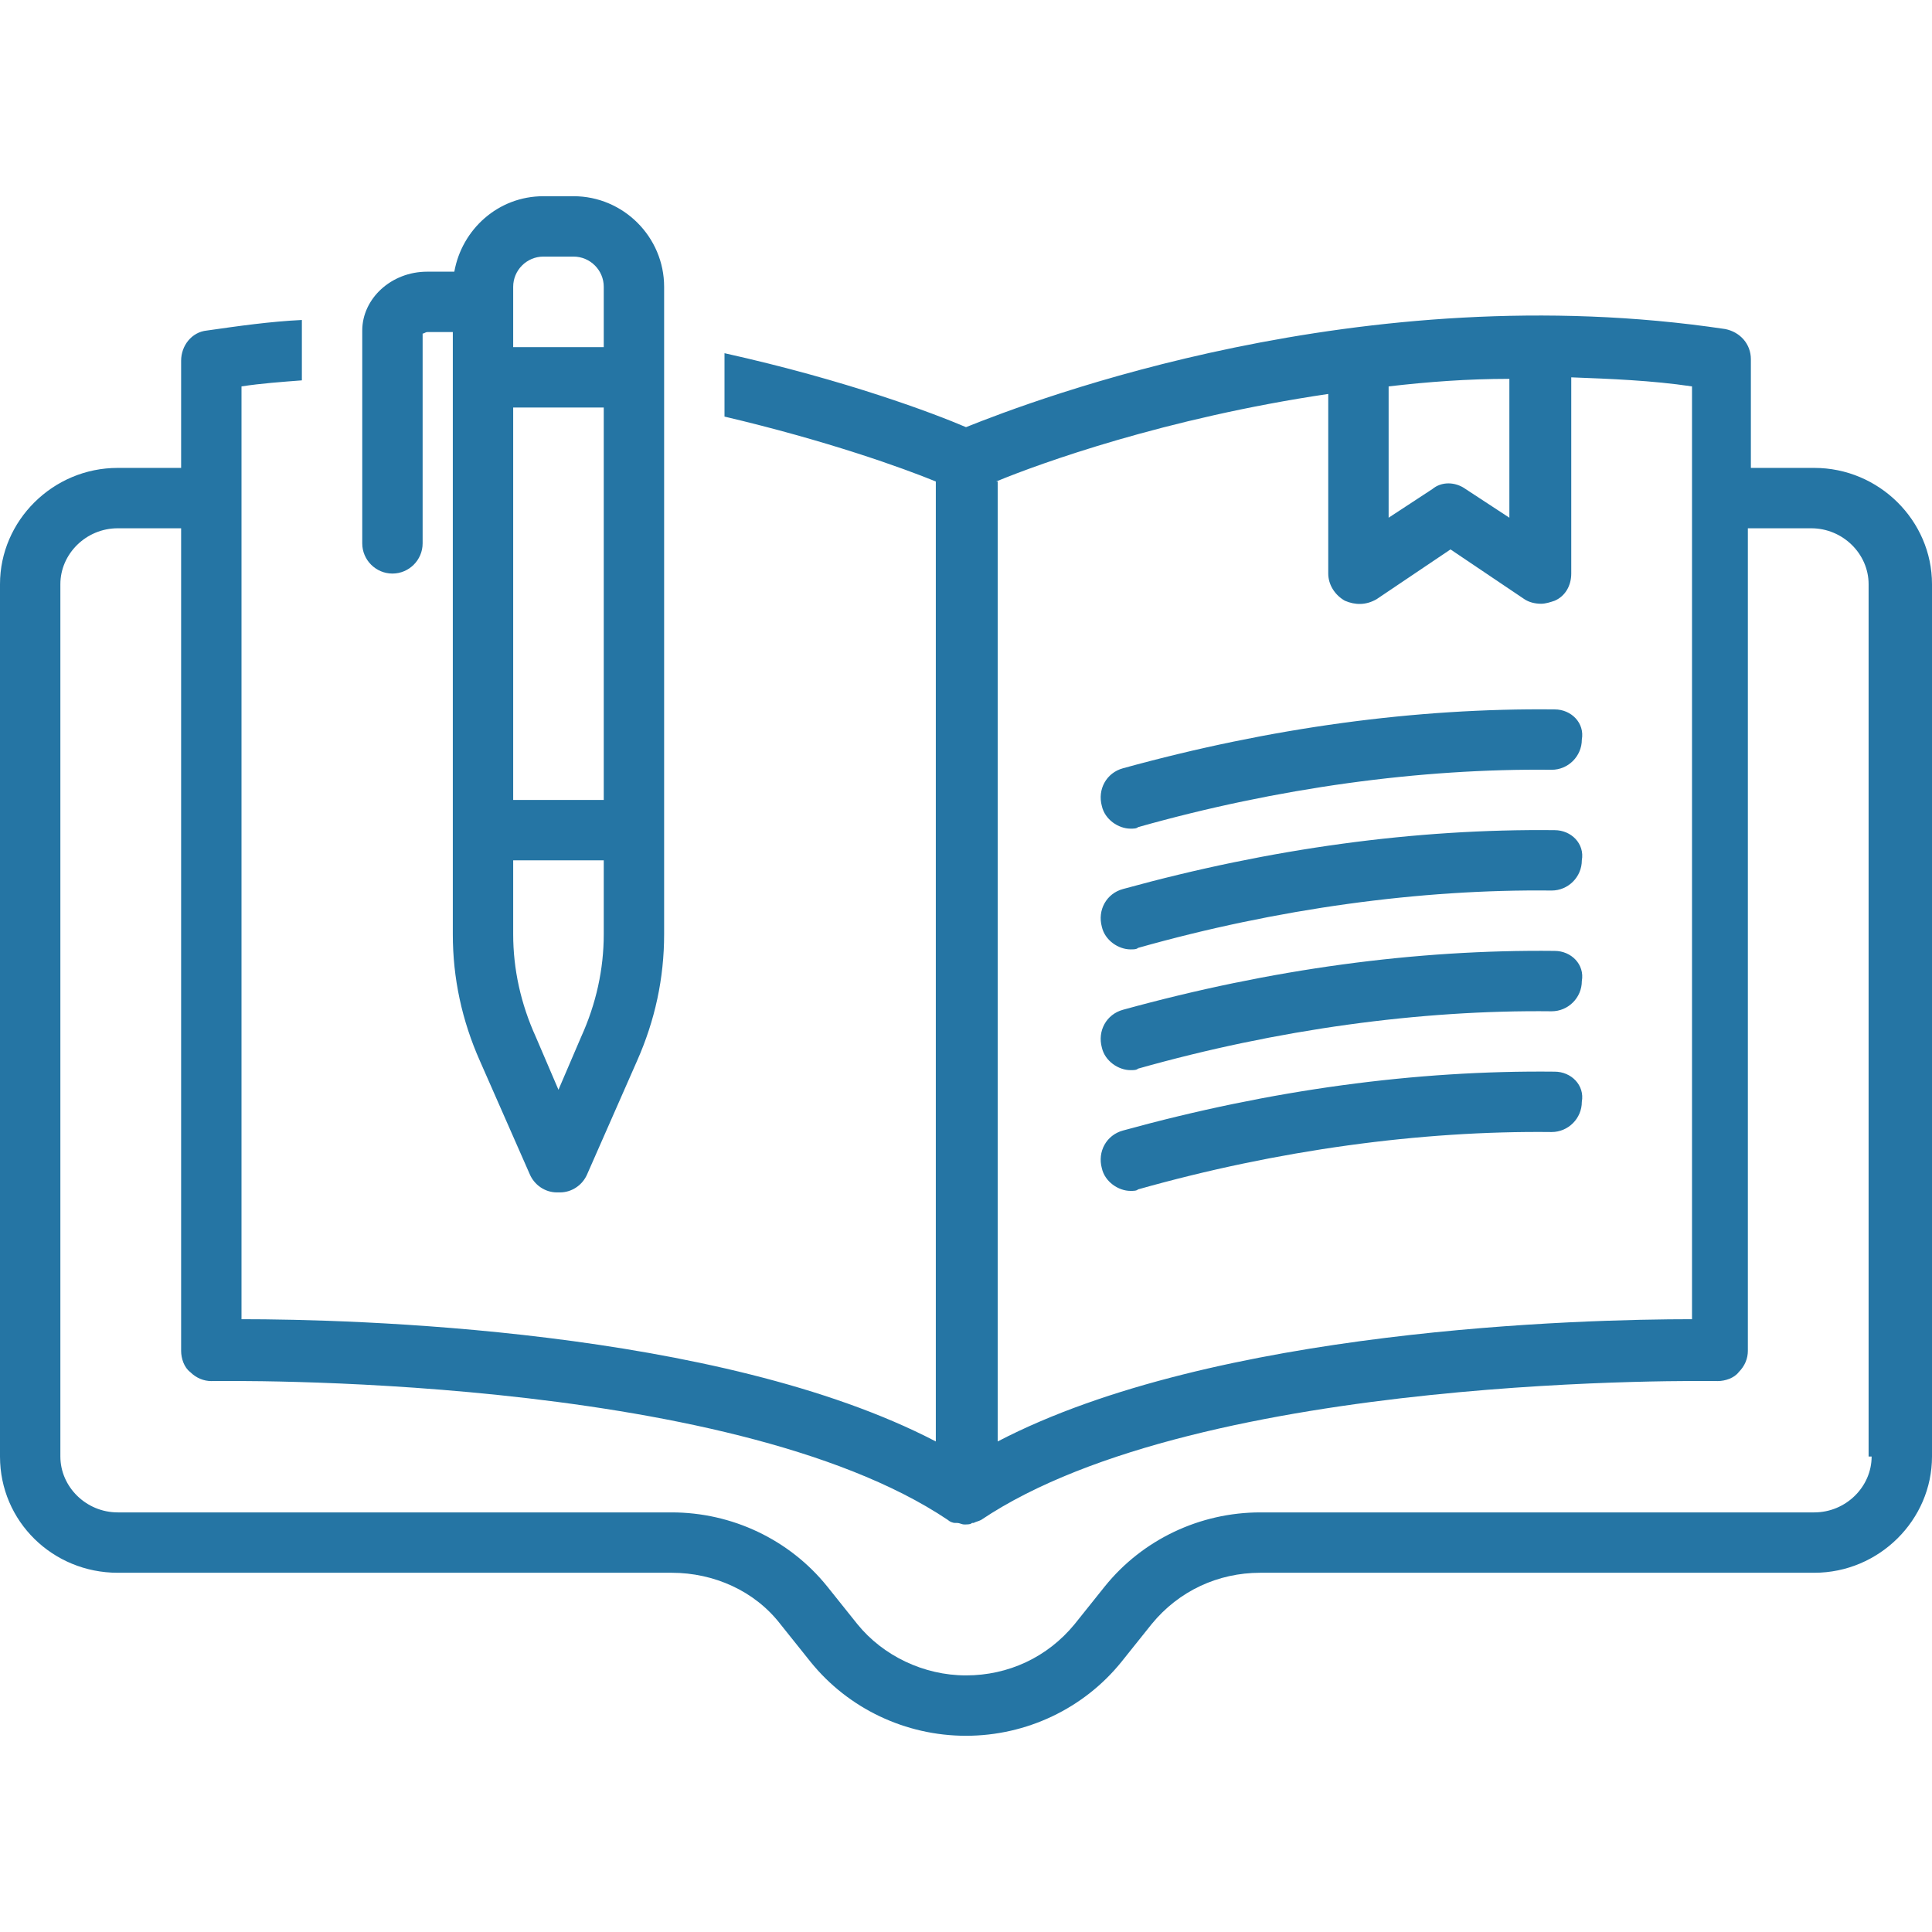
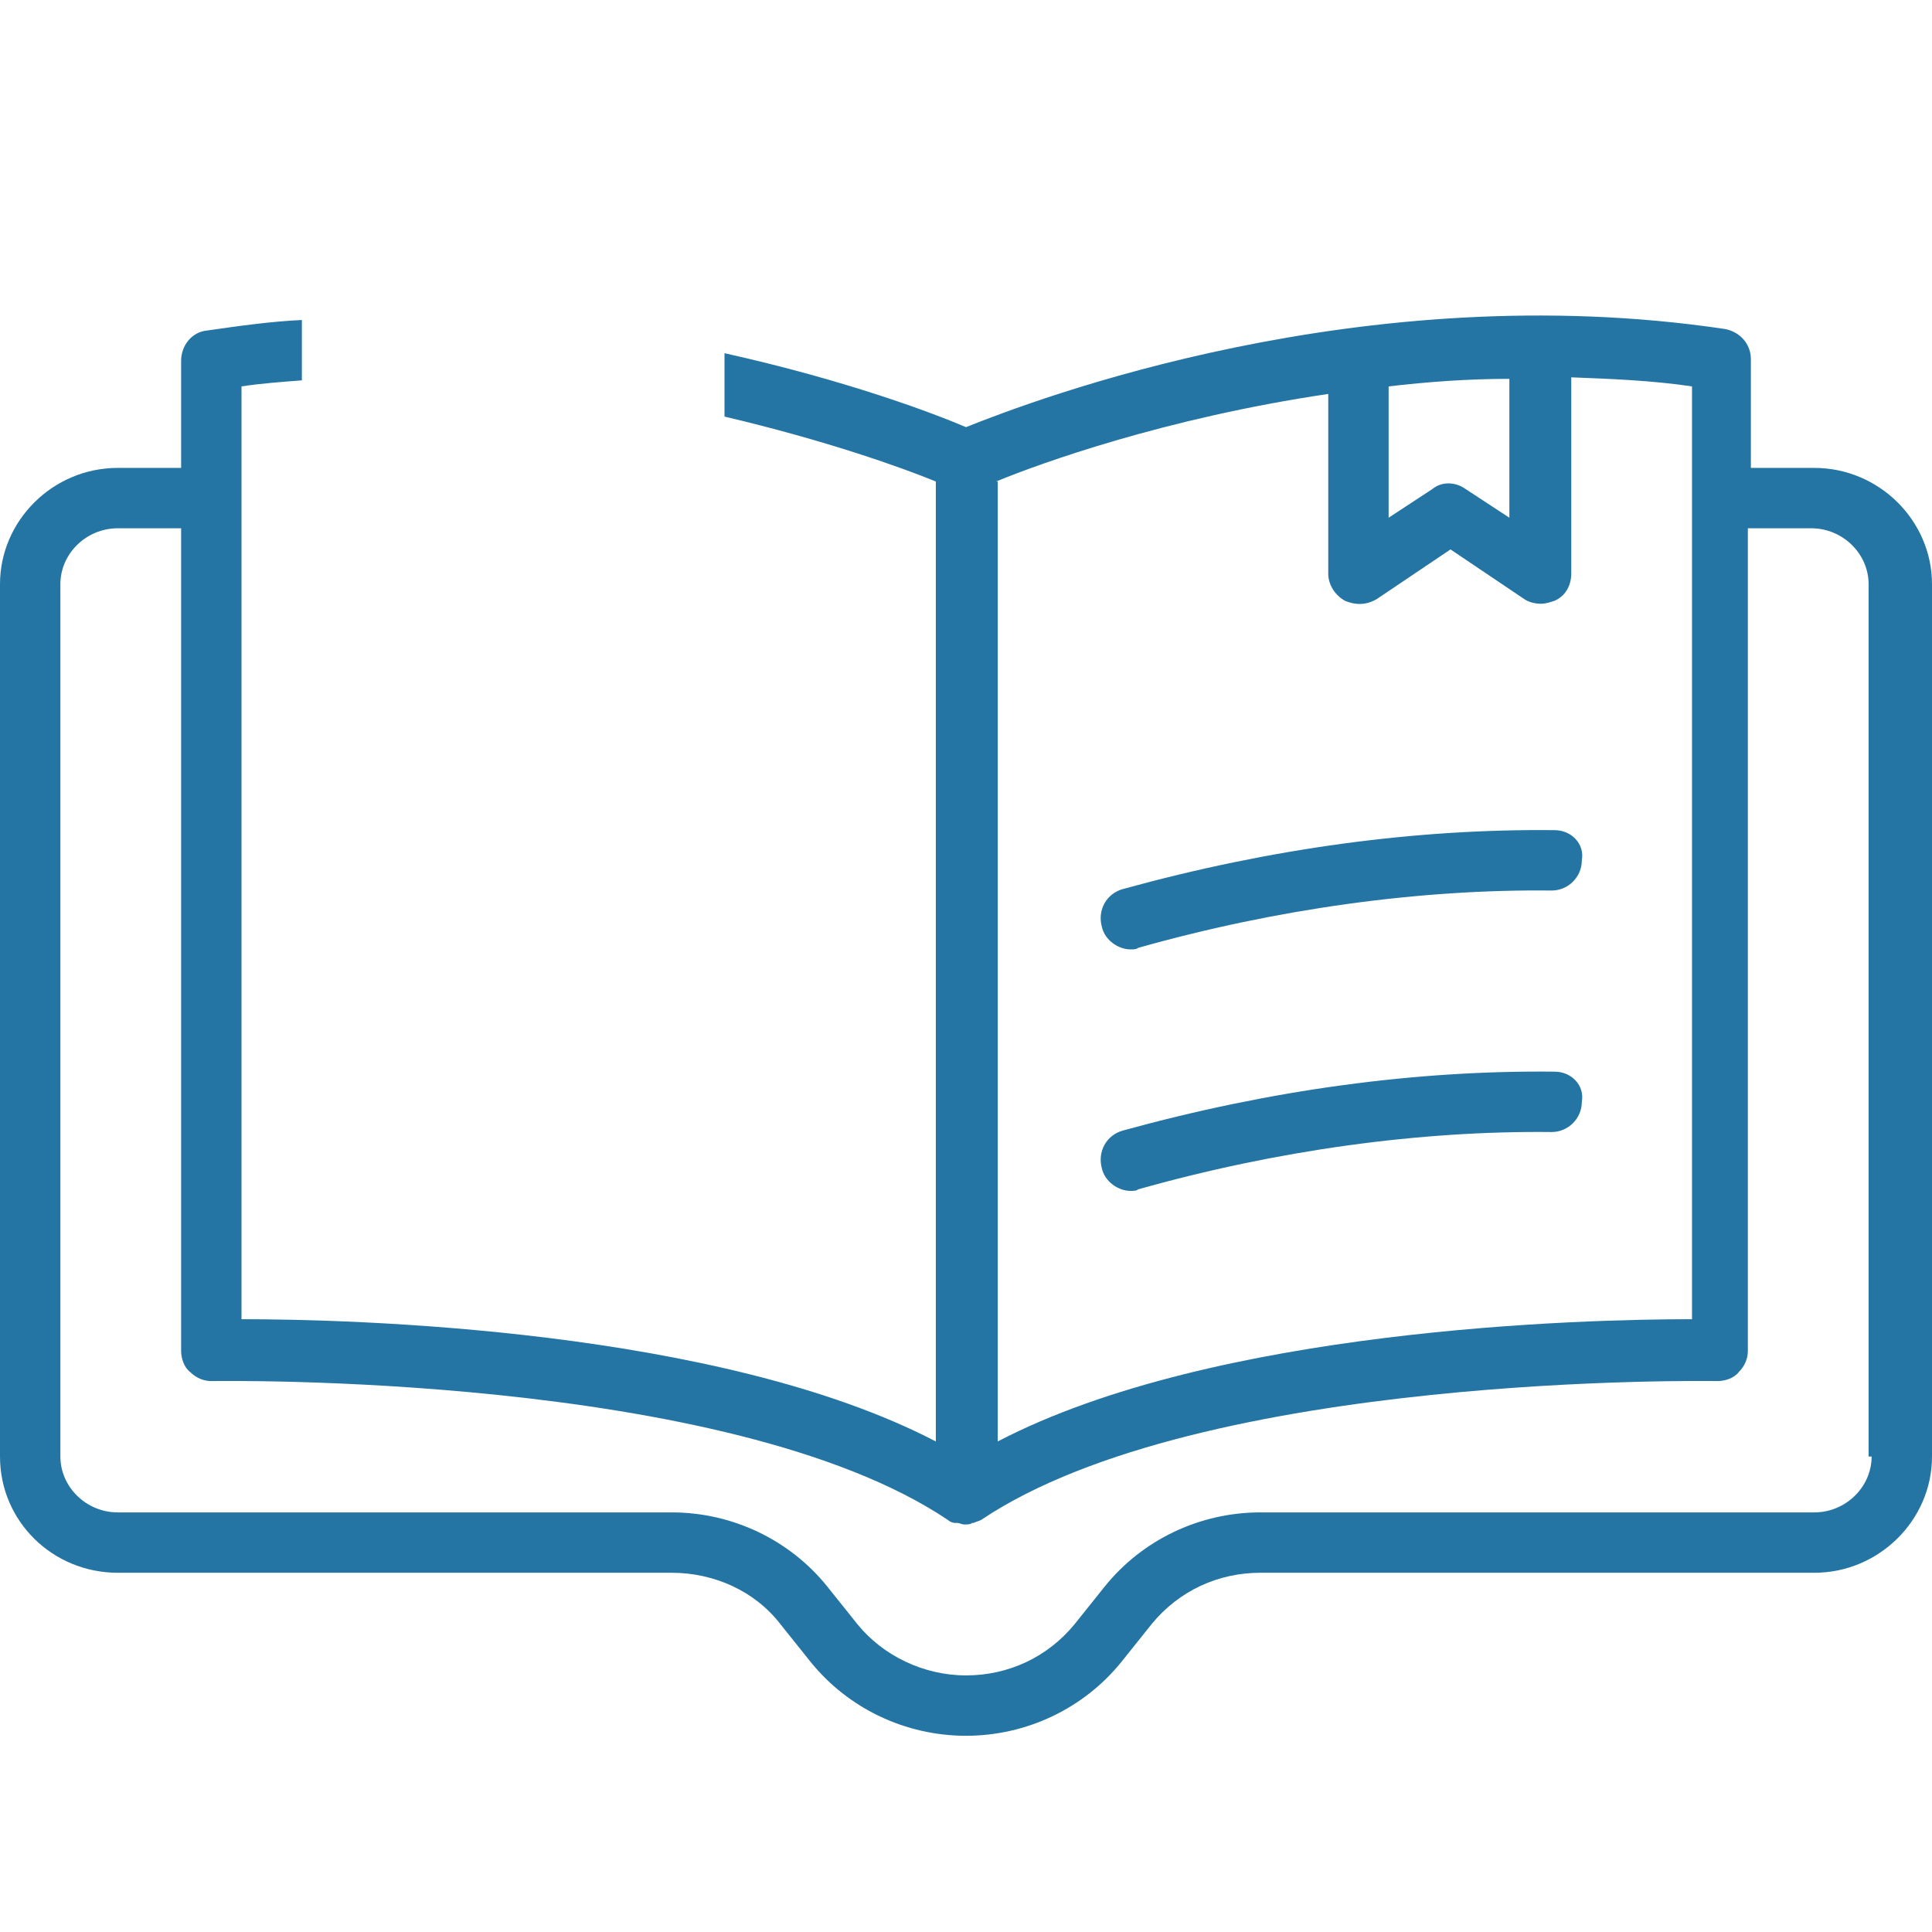
<svg xmlns="http://www.w3.org/2000/svg" width="500" zoomAndPan="magnify" viewBox="0 0 375 375" height="500" preserveAspectRatio="xMidYMid meet" version="1.0">
  <path fill="#2575a4" d="M 352.148 90.82 L 340.723 90.82 C 340.43 90.82 340.137 90.82 339.844 90.82 L 339.844 69.727 C 339.844 66.797 337.793 64.453 334.863 63.867 C 264.258 53.32 200.684 77.637 187.5 82.91 C 181.348 80.273 164.355 73.828 140.625 68.555 L 140.625 80.859 C 160.547 85.547 175.195 90.82 181.641 93.457 L 181.641 279.785 C 139.453 257.812 67.969 256.055 46.875 256.055 L 46.875 75 C 50.684 74.414 54.785 74.121 58.594 73.828 L 58.594 64.16 C 58.594 63.574 58.594 62.695 58.594 62.109 C 52.441 62.402 46.289 63.281 40.137 64.16 C 37.207 64.453 35.156 67.09 35.156 70.02 L 35.156 90.82 C 34.863 90.82 34.57 90.82 34.277 90.82 L 22.852 90.82 C 10.254 90.82 0 101.074 0 113.379 L 0 282.715 C 0 295.312 10.254 305.273 22.852 305.273 L 130.371 305.273 C 138.574 305.273 146.484 308.789 151.465 315.234 L 157.324 322.559 C 164.648 331.641 175.781 336.914 187.5 336.914 C 199.219 336.914 210.352 331.641 217.676 322.559 L 223.535 315.234 C 228.809 308.789 236.426 305.273 244.629 305.273 L 352.148 305.273 C 364.746 305.273 375 295.02 375 282.715 L 375 113.379 C 375 101.074 364.746 90.82 352.148 90.82 Z M 269.531 75 C 277.148 74.121 284.766 73.535 292.969 73.535 L 292.969 100.488 L 284.473 94.922 C 282.422 93.457 279.785 93.457 278.027 94.922 L 269.531 100.488 Z M 193.359 93.457 C 201.855 89.941 226.172 81.152 257.812 76.465 L 257.812 111.328 C 257.812 113.379 258.984 115.43 261.035 116.602 C 263.086 117.48 265.137 117.48 267.188 116.309 L 281.543 106.641 L 295.898 116.309 C 296.777 116.895 297.949 117.188 299.121 117.188 C 300 117.188 300.879 116.895 301.758 116.602 C 303.809 115.723 304.98 113.672 304.98 111.328 L 304.98 73.242 C 312.598 73.535 320.508 73.828 328.418 75 L 328.418 256.055 C 307.324 256.055 235.84 257.812 193.652 279.785 L 193.652 93.457 Z M 363.281 282.715 C 363.281 288.574 358.301 293.555 352.148 293.555 L 244.629 293.555 C 232.91 293.555 221.777 298.828 214.453 307.91 L 208.594 315.234 C 203.32 321.68 195.703 325.195 187.5 325.195 C 179.297 325.195 171.387 321.387 166.406 315.234 L 160.547 307.91 C 153.223 298.828 142.09 293.555 130.371 293.555 L 22.852 293.555 C 16.699 293.555 11.719 288.574 11.719 282.715 L 11.719 113.379 C 11.719 107.52 16.699 102.539 22.852 102.539 L 34.277 102.539 C 34.57 102.539 34.863 102.539 35.156 102.539 L 35.156 262.207 C 35.156 263.672 35.742 265.43 36.914 266.309 C 38.086 267.48 39.551 268.066 41.016 268.066 C 41.895 268.066 141.211 266.309 183.984 295.02 C 184.277 295.312 184.863 295.605 185.449 295.605 C 185.449 295.605 185.742 295.605 185.742 295.605 C 186.328 295.605 186.621 295.898 187.207 295.898 C 187.793 295.898 188.379 295.898 188.672 295.605 C 188.672 295.605 188.965 295.605 188.965 295.605 C 189.551 295.312 189.844 295.312 190.43 295.02 C 233.203 266.309 332.52 268.066 333.398 268.066 C 334.863 268.066 336.621 267.48 337.5 266.309 C 338.672 265.137 339.258 263.672 339.258 262.207 L 339.258 102.539 C 339.551 102.539 339.844 102.539 340.137 102.539 L 351.562 102.539 C 357.715 102.539 362.695 107.52 362.695 113.379 L 362.695 282.715 Z M 363.281 282.715 " fill-opacity="1" fill-rule="nonzero" />
-   <path fill="#2575a4" d="M 301.758 137.695 C 274.805 137.402 246.68 141.211 217.969 149.121 C 214.746 150 212.988 153.223 213.867 156.445 C 214.453 159.082 217.09 160.84 219.434 160.84 C 220.02 160.84 220.605 160.84 220.898 160.547 C 247.852 152.93 275.684 149.121 301.172 149.414 C 304.395 149.414 307.031 146.777 307.031 143.555 C 307.617 140.332 304.98 137.695 301.758 137.695 Z M 301.758 137.695 " fill-opacity="1" fill-rule="nonzero" />
  <path fill="#2575a4" d="M 301.758 161.133 C 274.805 160.84 246.68 164.648 217.969 172.559 C 214.746 173.438 212.988 176.66 213.867 179.883 C 214.453 182.52 217.09 184.277 219.434 184.277 C 220.02 184.277 220.605 184.277 220.898 183.984 C 247.852 176.367 275.684 172.559 301.172 172.852 C 304.395 172.852 307.031 170.215 307.031 166.992 C 307.617 163.77 304.98 161.133 301.758 161.133 Z M 301.758 161.133 " fill-opacity="1" fill-rule="nonzero" />
-   <path fill="#2575a4" d="M 301.758 184.57 C 274.805 184.277 246.68 188.086 217.969 195.996 C 214.746 196.875 212.988 200.098 213.867 203.32 C 214.453 205.957 217.09 207.715 219.434 207.715 C 220.02 207.715 220.605 207.715 220.898 207.422 C 247.852 199.805 275.684 195.996 301.172 196.289 C 304.395 196.289 307.031 193.652 307.031 190.43 C 307.617 187.207 304.98 184.57 301.758 184.57 Z M 301.758 184.57 " fill-opacity="1" fill-rule="nonzero" />
  <path fill="#2575a4" d="M 301.758 208.008 C 274.805 207.715 246.68 211.523 217.969 219.434 C 214.746 220.312 212.988 223.535 213.867 226.758 C 214.453 229.395 217.09 231.152 219.434 231.152 C 220.02 231.152 220.605 231.152 220.898 230.859 C 247.852 223.242 275.684 219.434 301.172 219.727 C 304.395 219.727 307.031 217.09 307.031 213.867 C 307.617 210.645 304.98 208.008 301.758 208.008 Z M 301.758 208.008 " fill-opacity="1" fill-rule="nonzero" />
-   <path fill="#2575a4" d="M 76.172 111.328 C 79.395 111.328 82.031 108.691 82.031 105.469 L 82.031 64.746 C 82.324 64.746 82.617 64.453 82.91 64.453 L 87.891 64.453 L 87.891 181.348 C 87.891 189.844 89.648 198.047 93.164 205.957 L 102.832 227.93 C 103.711 229.98 105.762 231.445 108.105 231.445 L 108.691 231.445 C 111.035 231.445 113.086 229.98 113.965 227.93 L 123.633 205.957 C 127.148 198.047 128.906 189.844 128.906 181.348 L 128.906 55.664 C 128.906 45.996 120.996 38.086 111.328 38.086 L 105.469 38.086 C 96.68 38.086 89.648 44.531 88.184 52.734 L 82.91 52.734 C 75.879 52.734 70.312 58.008 70.312 64.16 L 70.312 105.469 C 70.312 108.691 72.949 111.328 76.172 111.328 Z M 99.609 55.664 C 99.609 52.441 102.246 49.805 105.469 49.805 L 111.328 49.805 C 114.551 49.805 117.188 52.441 117.188 55.664 L 117.188 67.383 L 99.609 67.383 Z M 99.609 79.102 L 117.188 79.102 L 117.188 155.273 L 99.609 155.273 Z M 99.609 166.992 L 117.188 166.992 L 117.188 181.348 C 117.188 188.086 115.723 194.824 112.793 201.27 L 108.398 211.523 L 104.004 201.27 C 101.074 194.824 99.609 188.086 99.609 181.348 Z M 99.609 166.992 " fill-opacity="1" fill-rule="nonzero" />
</svg>